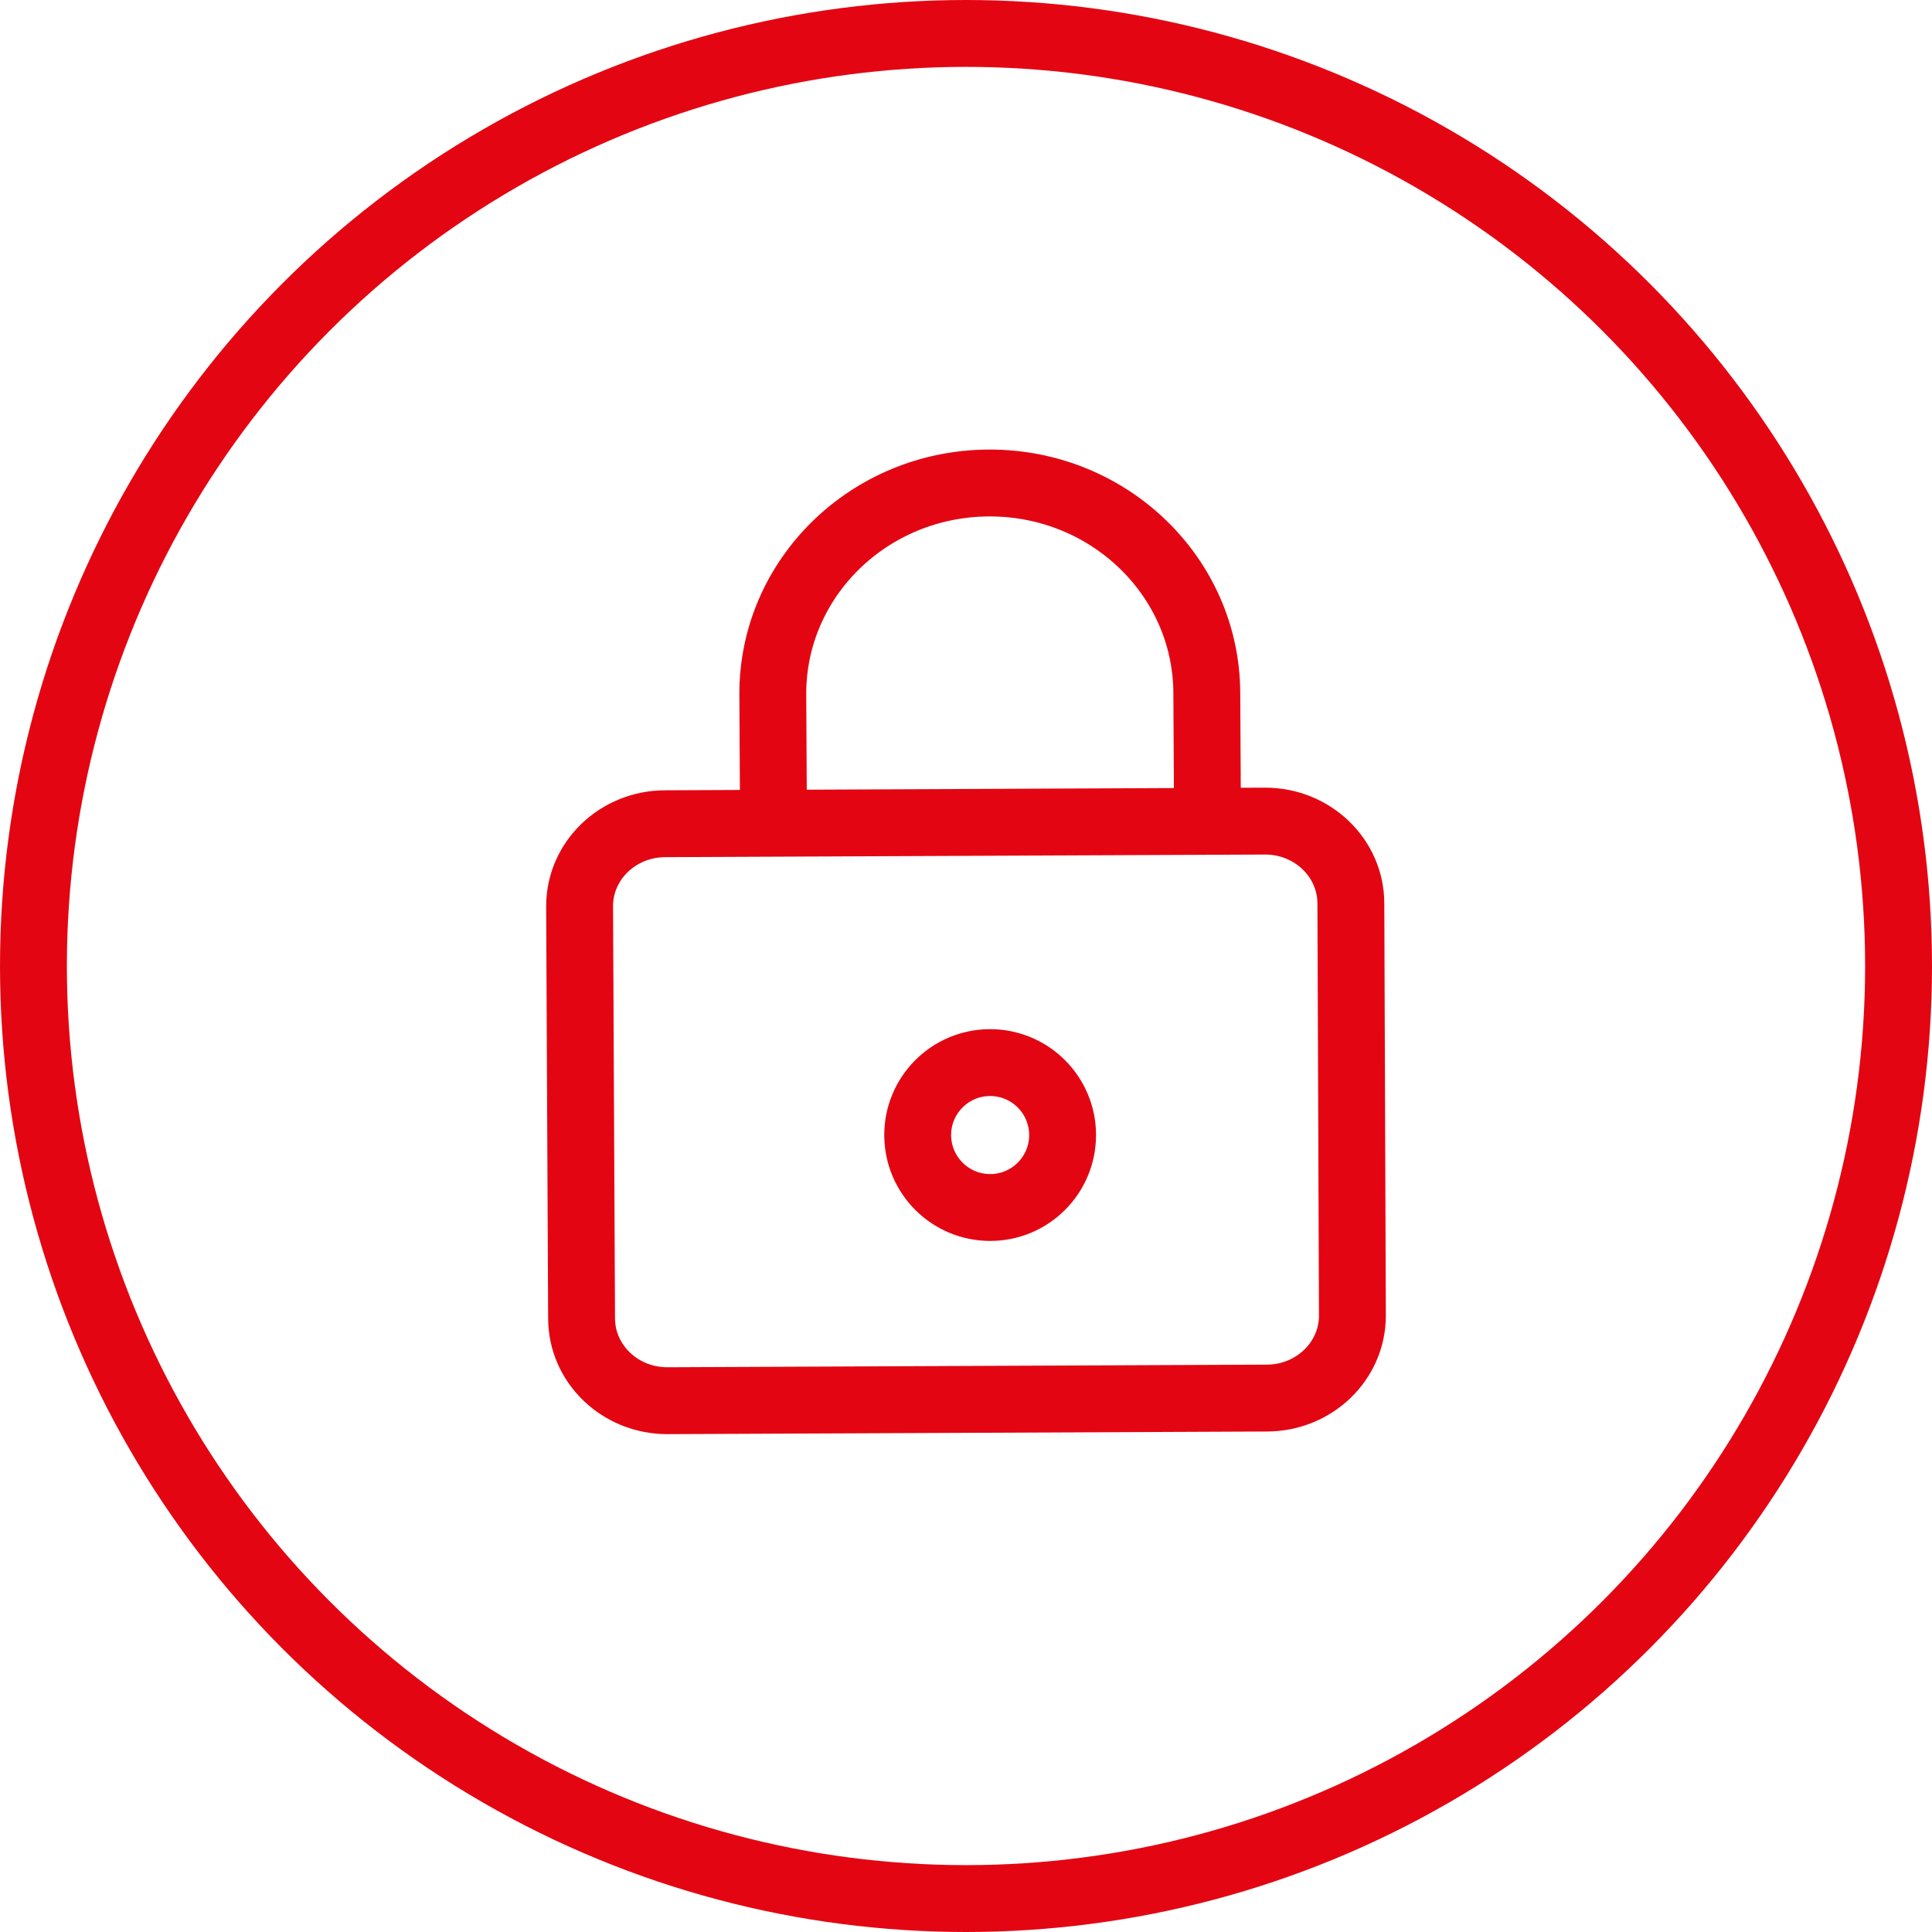
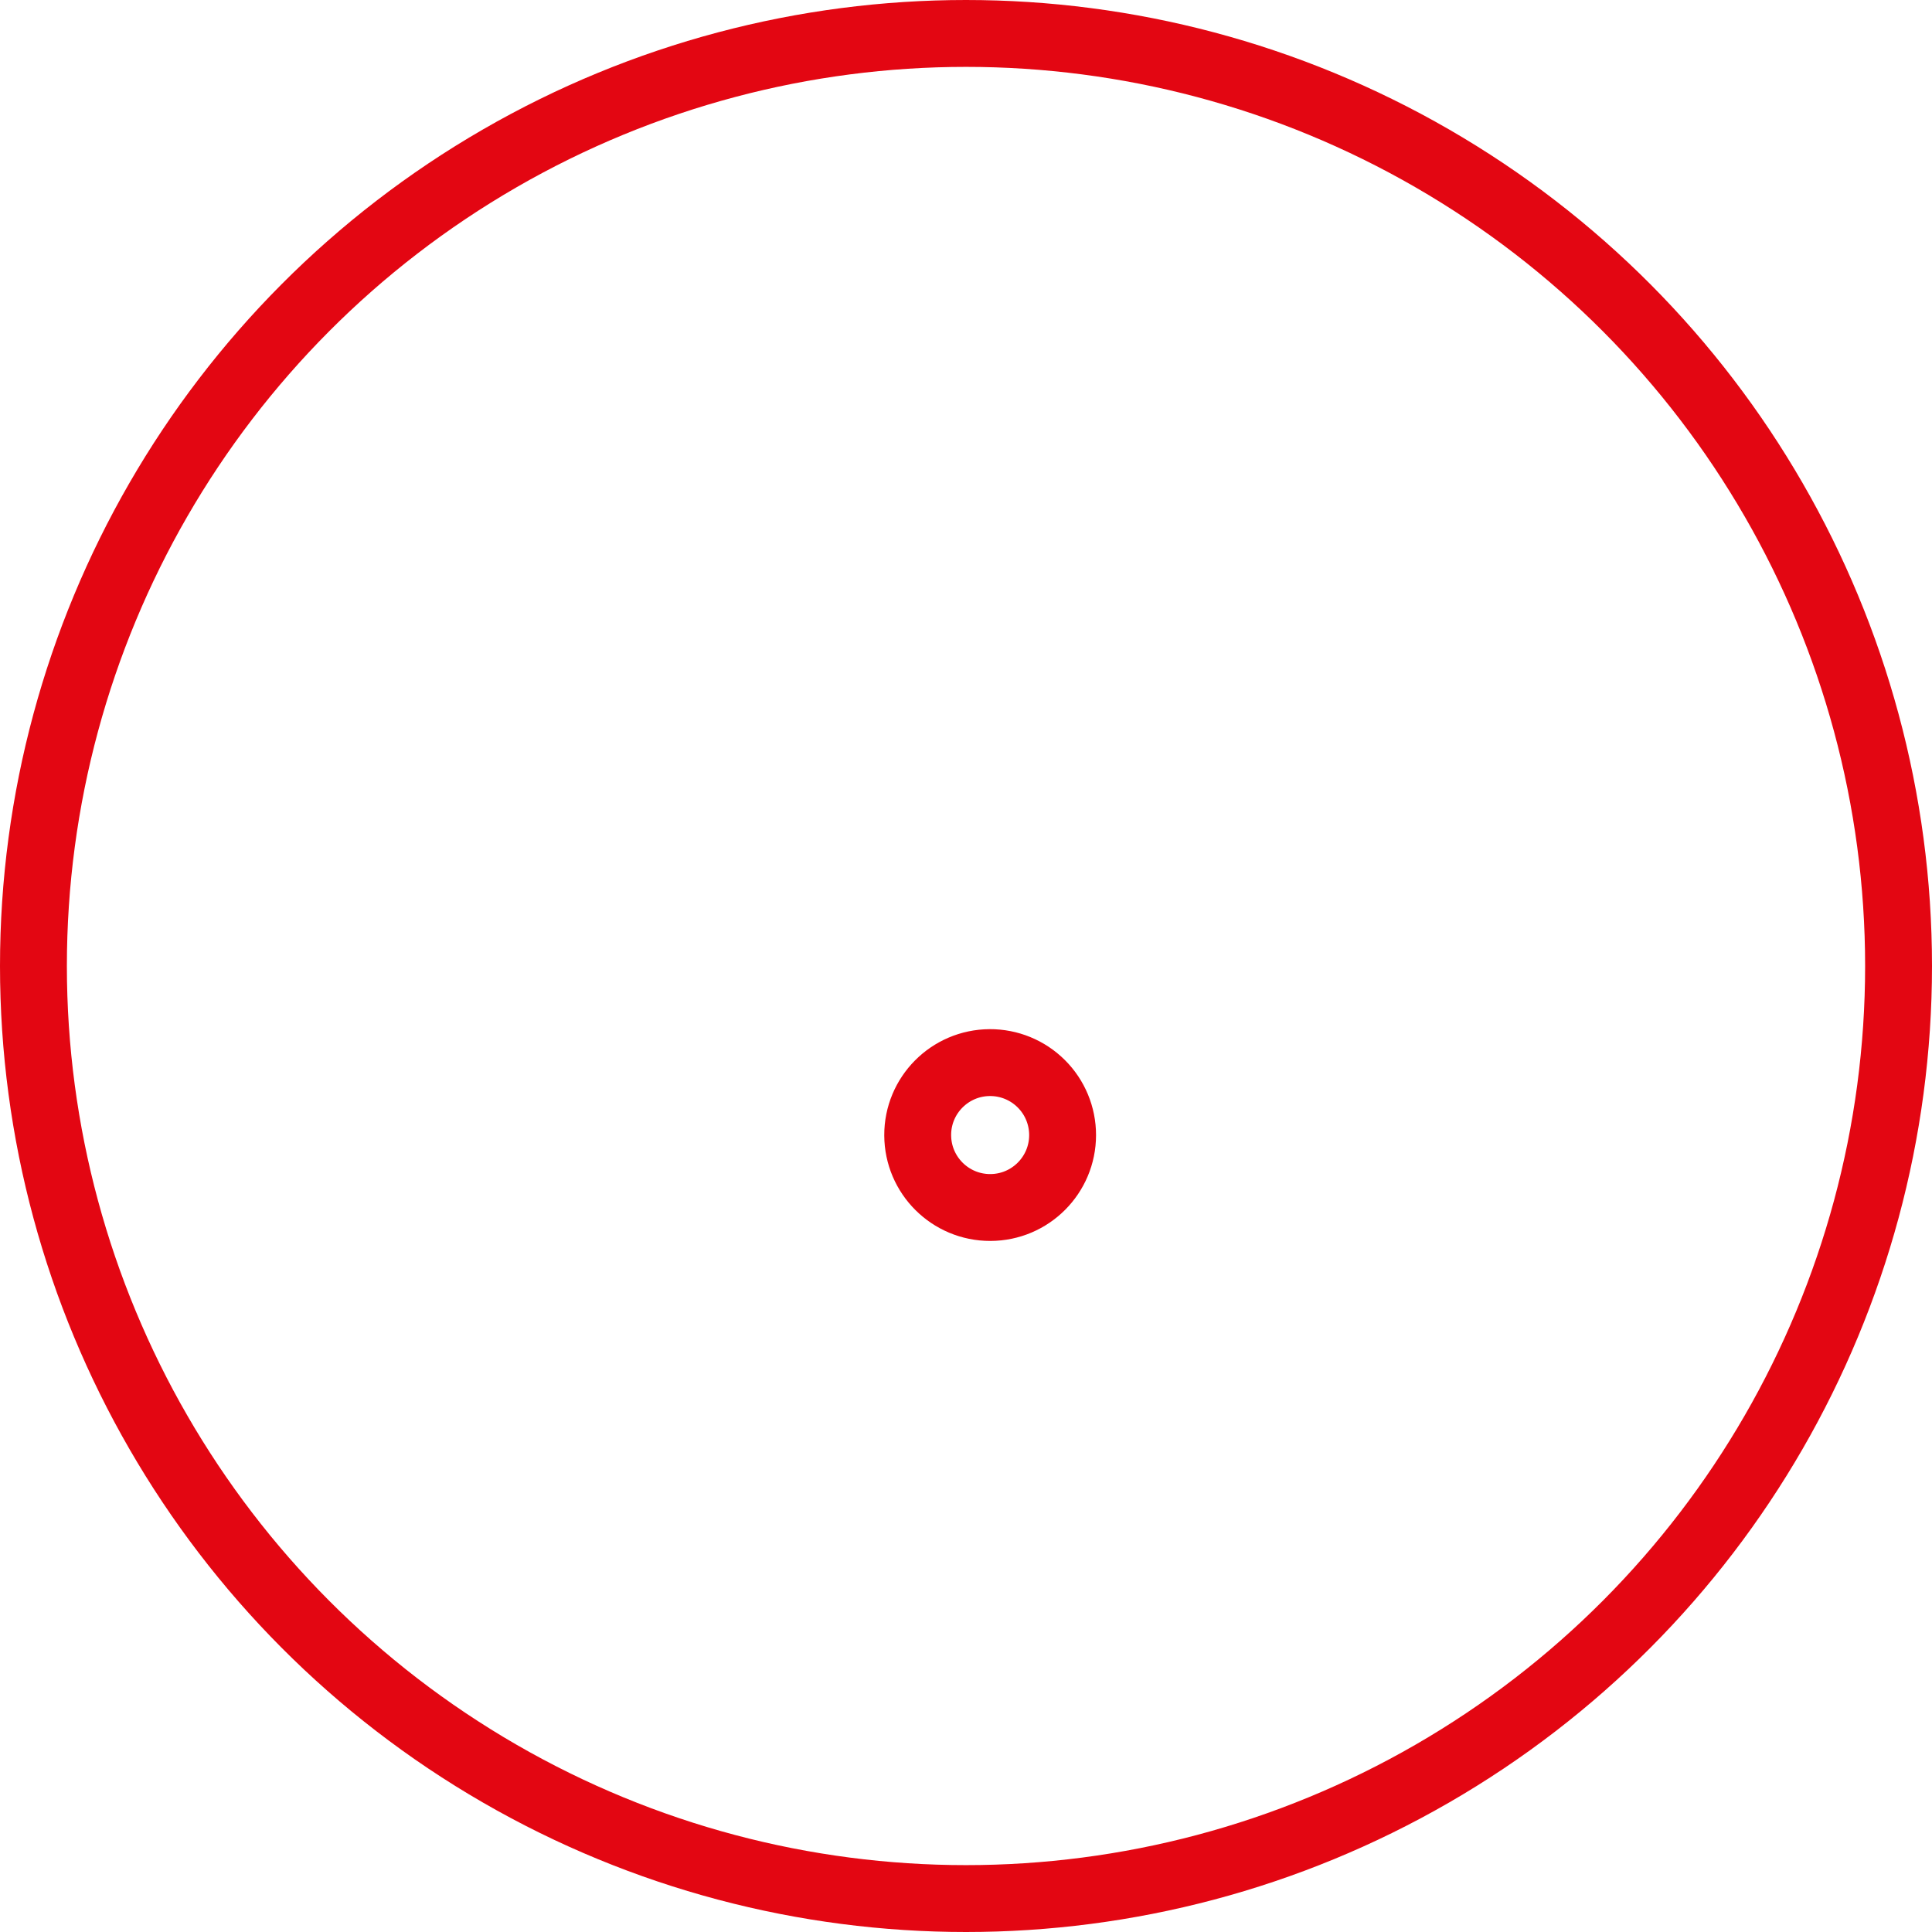
<svg xmlns="http://www.w3.org/2000/svg" width="39px" height="39px" viewBox="0 0 39 39" version="1.1">
  <title>KUKO</title>
  <g id="KUKO" stroke="none" stroke-width="1" fill="none" fill-rule="evenodd">
    <g stroke="#E30612" stroke-width="1.35">
      <circle id="Oval" cx="19.5" cy="19.5" r="18.825" />
-       <path d="M27.3,26.558 C27.3,27.474 26.531,28.217 25.579,28.222 L13.47,28.275 C12.514,28.275 11.74,27.53 11.74,26.611 L11.7,18.292 C11.7,17.373 12.474,16.628 13.43,16.628 L25.539,16.575 C26.494,16.575 27.269,17.32 27.269,18.239 L27.3,26.558 Z" id="Path" />
      <path d="M19.98,21.45 C19.173,21.454 18.522,22.111 18.525,22.917 C18.528,23.724 19.183,24.376 19.99,24.375 C20.797,24.374 21.45,23.719 21.45,22.913 C21.45,22.523 21.295,22.15 21.019,21.876 C20.743,21.601 20.369,21.448 19.98,21.45 L19.98,21.45 Z" id="Path" />
-       <path d="M15.614,16.575 L15.6,14.023 C15.589,11.673 17.542,9.76 19.961,9.75 C22.381,9.74 24.35,11.636 24.361,13.985 L24.375,16.538" id="Path" />
    </g>
  </g>
</svg>